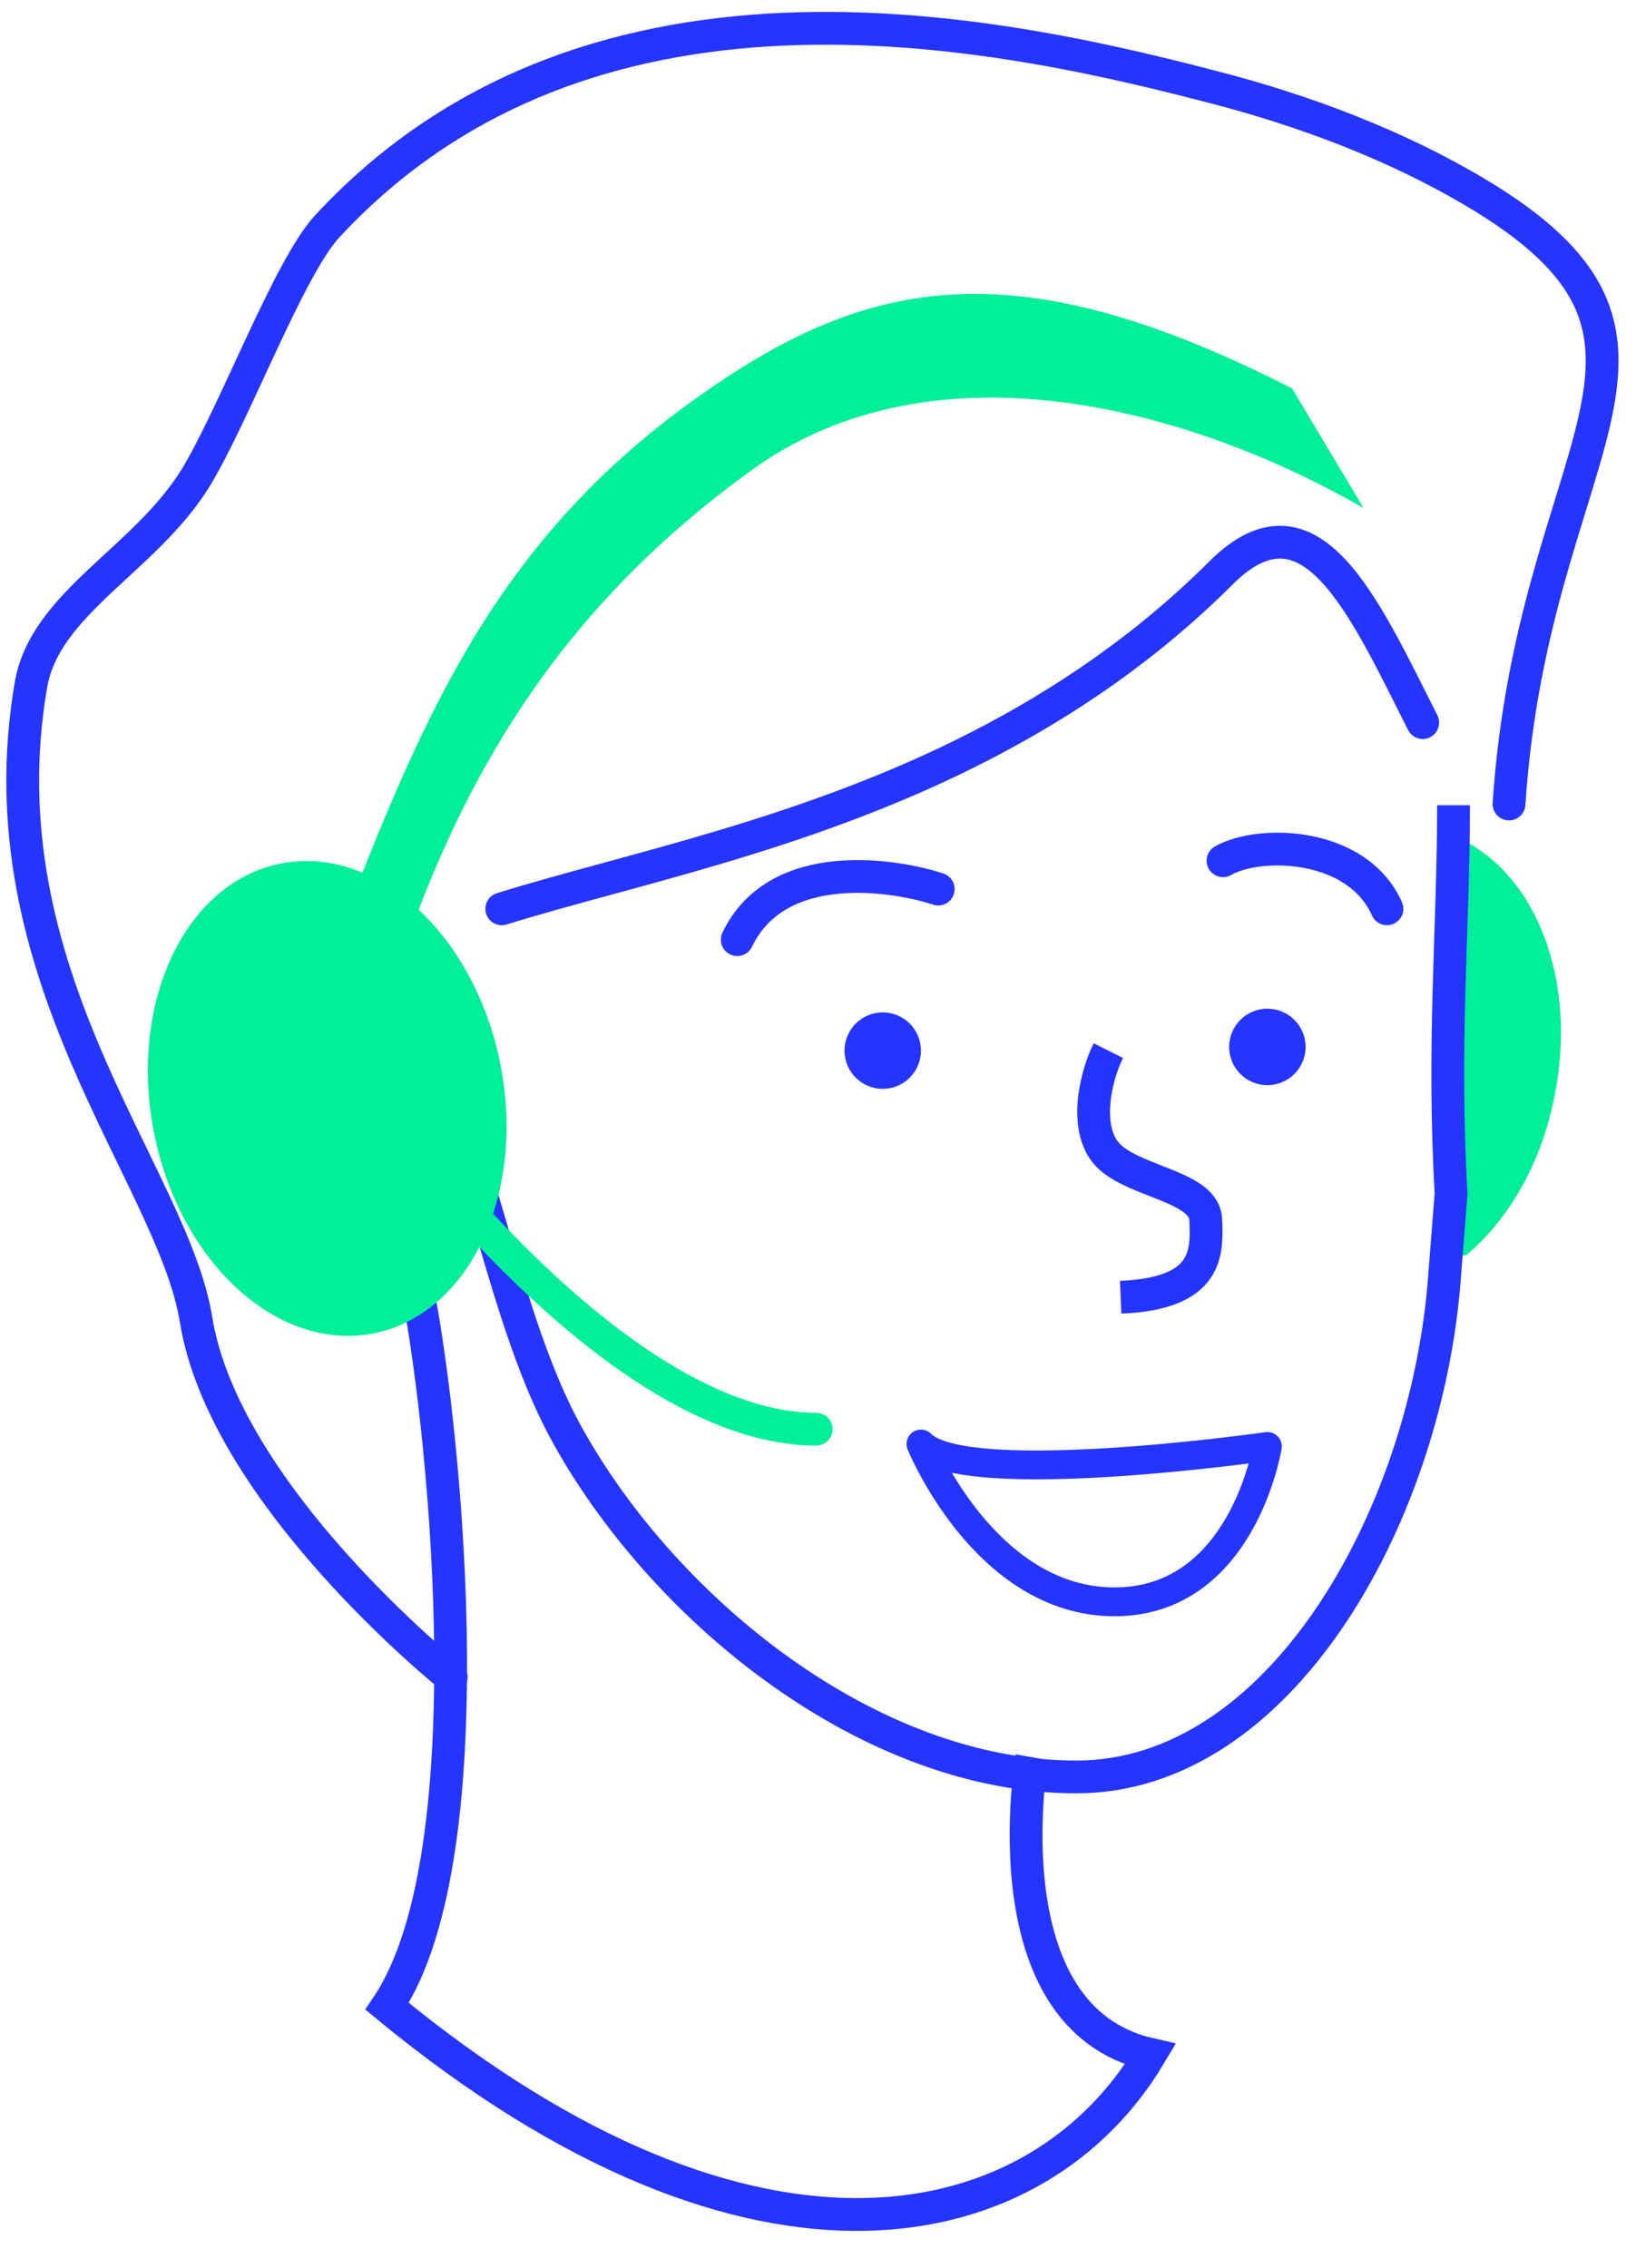
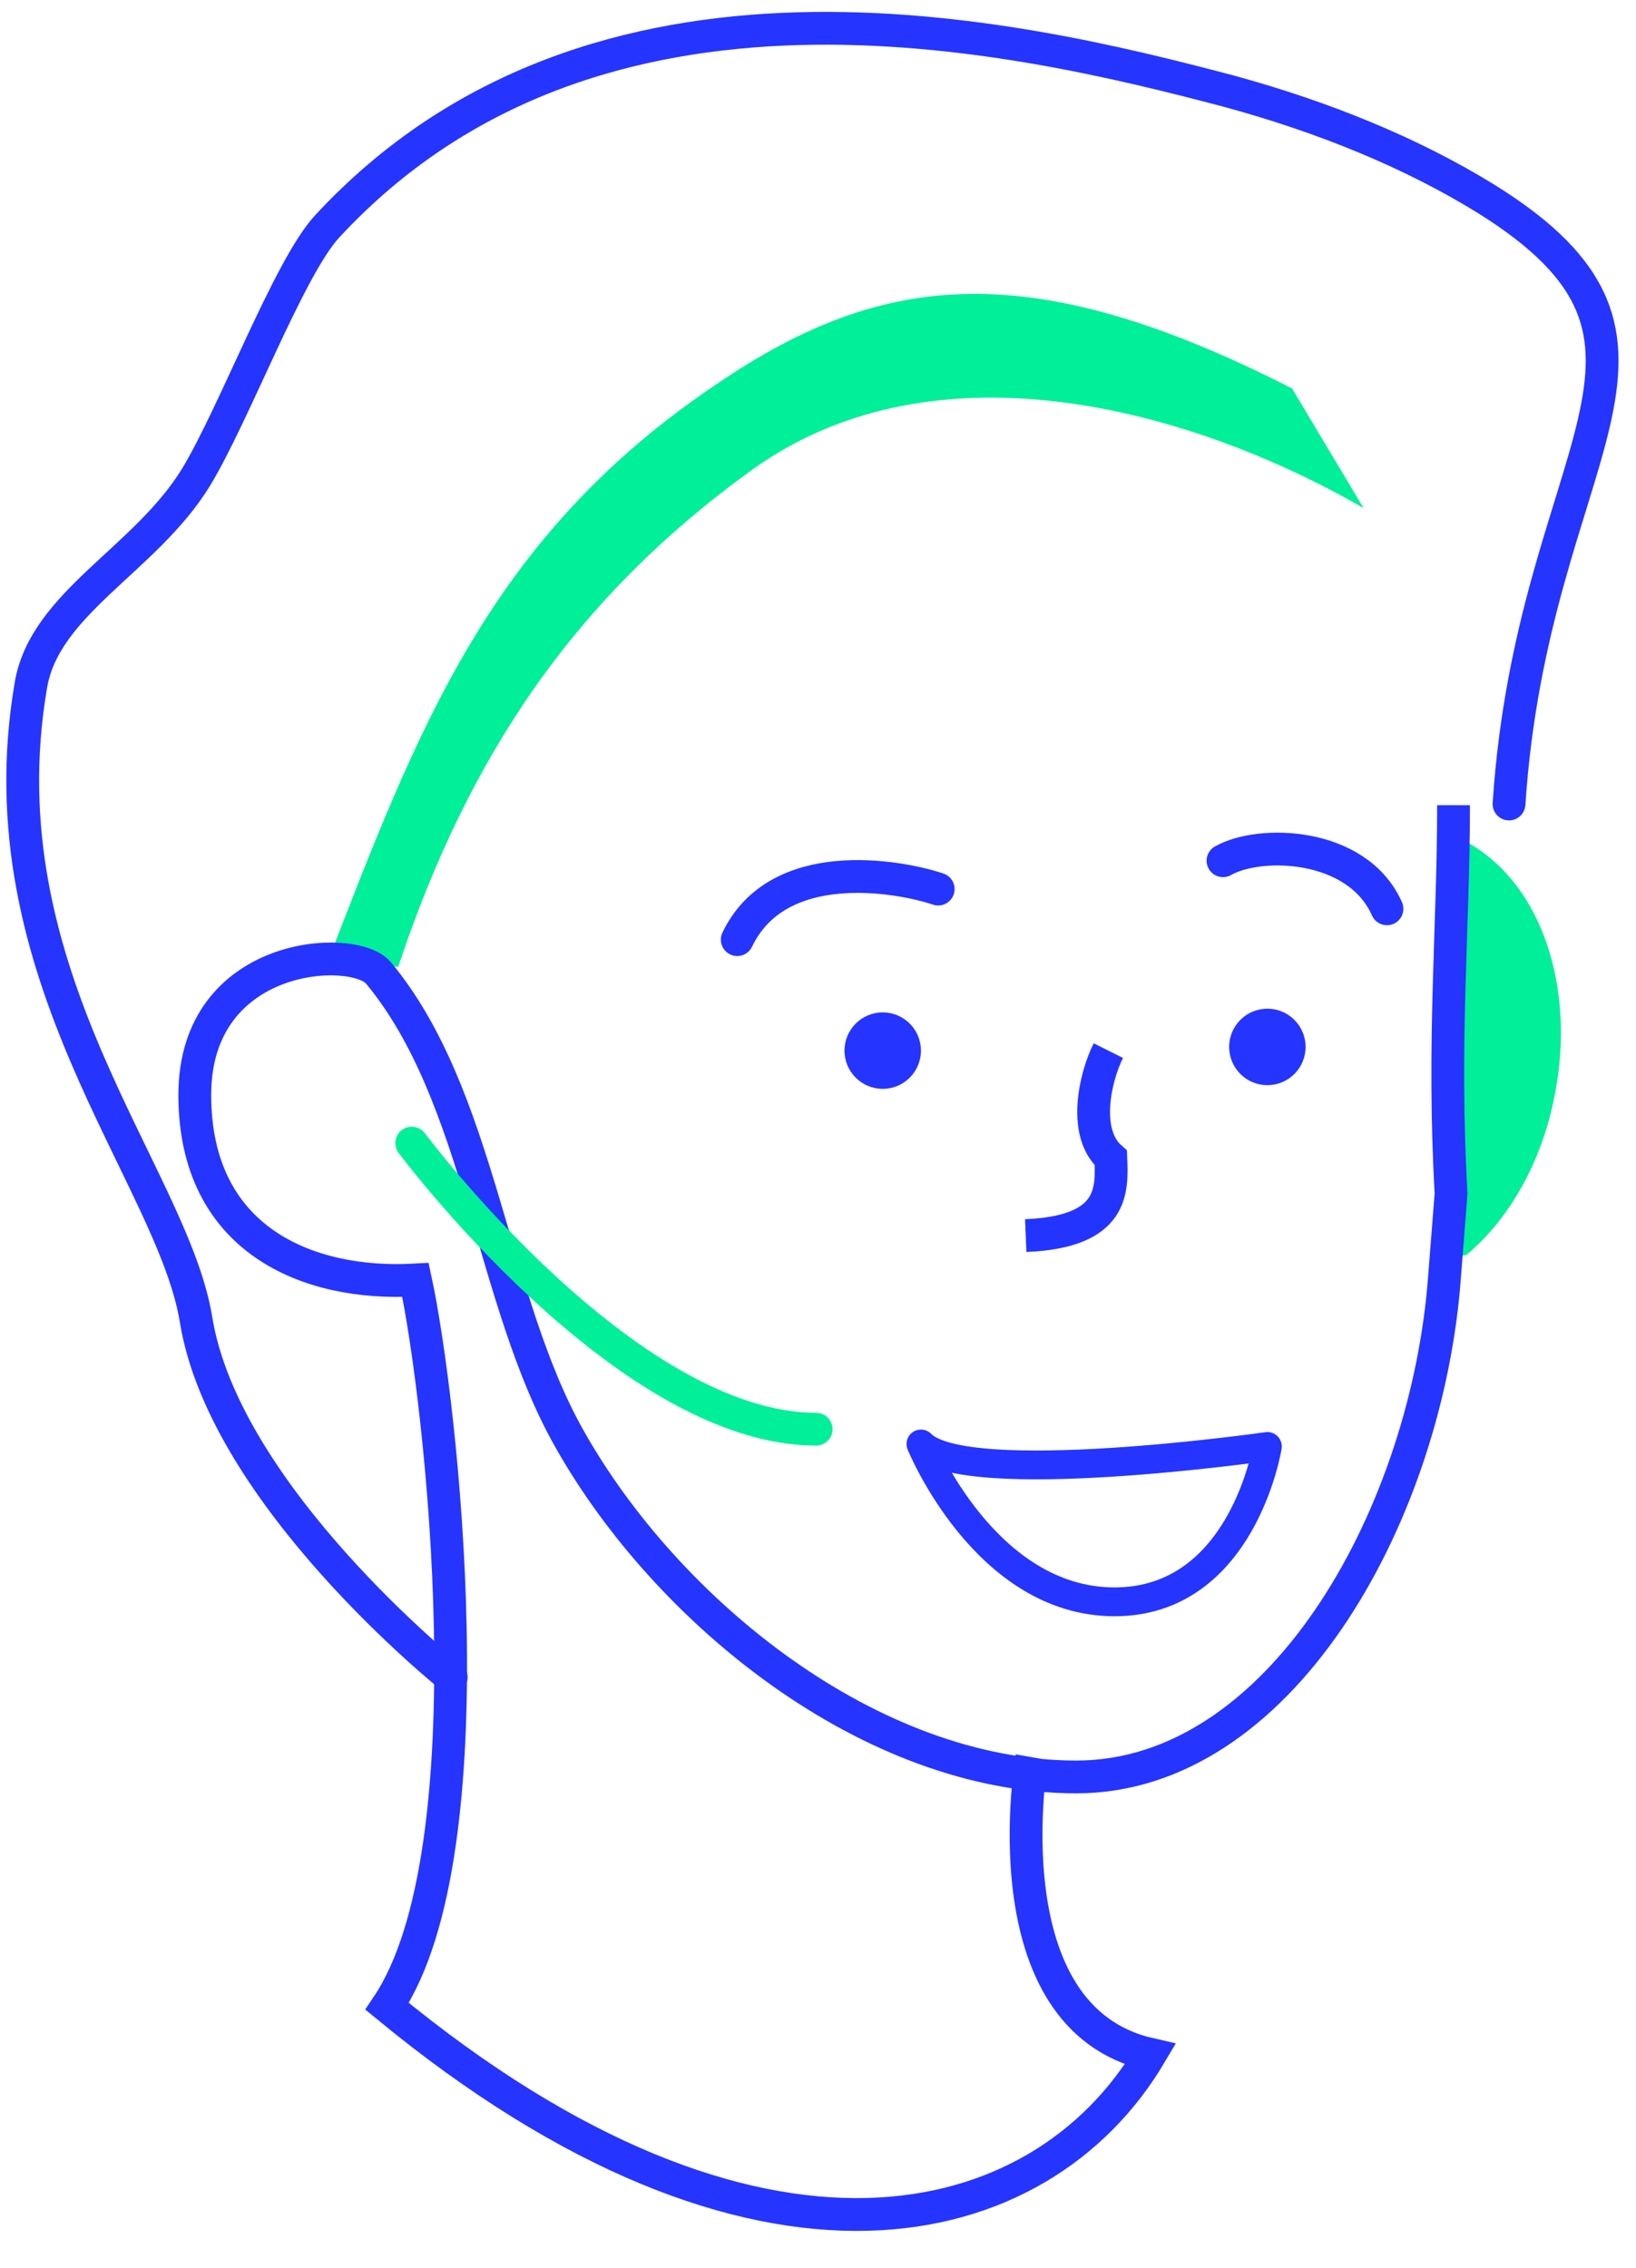
<svg xmlns="http://www.w3.org/2000/svg" id="Layer_1" x="0px" y="0px" viewBox="0 0 132.7 183.9" style="enable-background:new 0 0 132.7 183.9;" xml:space="preserve">
  <style type="text/css">	.st0{fill:#00EF99;stroke:#00EF99;stroke-width:1.034;stroke-linecap:round;stroke-linejoin:round;stroke-miterlimit:10;}	.st1{fill:none;stroke:#2534FF;stroke-width:2.659;stroke-linecap:round;stroke-linejoin:round;stroke-miterlimit:10;}	.st2{fill:none;stroke:#00EF99;stroke-width:2.659;stroke-linecap:round;stroke-linejoin:round;stroke-miterlimit:10;}	.st3{fill:#00EF99;}	.st4{fill:#2534FF;}	.st5{fill:none;stroke:#2434FF;stroke-width:2.659;stroke-miterlimit:10;}	.st6{fill:none;stroke:#2534FF;stroke-width:2.337;stroke-linecap:round;stroke-linejoin:round;stroke-miterlimit:10;}	.st7{fill:none;stroke:#2534FF;stroke-width:2.659;stroke-miterlimit:10;}	.st8{fill:#00EF99;stroke:#00EF99;stroke-width:1.034;stroke-linecap:round;stroke-linejoin:round;stroke-miterlimit:10;}</style>
  <path class="st0" d="M125.6,88.7c-1,5.3-3.6,9.8-6.9,12.6l0.1-0.7c-0.5-8.6,0.6-21.2,0.2-31.7C124.5,72.1,127.3,80.1,125.6,88.7z" />
  <path class="st1" d="M-6.8,187.2" />
  <path class="st1" d="M122.4,65.2c1.9-28.8,17.1-37.3-1.9-49.1c-6-3.7-13.1-6.6-20.8-8.7c-17.4-4.6-51.4-12.6-73.2,11 c-3.1,3.4-7.5,15.2-10.6,20.3C11.8,45.4,3.6,48.9,2.5,55.6C-1.5,79,14,95.3,15.9,107c2.3,14.3,20.7,29,20.7,29" />
-   <path class="st1" d="M40.7,73.7c10.3-3.2,24.8-6,38.8-13.2c6.8-3.5,13.5-8,19.6-14.1c7.2-7.1,11.5,2.7,16.3,12.2" />
  <path class="st1" d="M35.5,116" />
  <path class="st2" d="M63.4,111.5" />
  <path class="st1" d="M60.9,42.4" />
  <path class="st1" d="M118,65.2" />
  <path class="st3" d="M26.5,78.2c7.4-19.1,13.2-34.7,31.7-47.1c13.4-9.1,25.4-10.4,46.6,0.4l5.8,9.7C96.9,33.3,76,27.3,61,38.1 C46.6,48.5,38,61.3,32.3,78.4" />
  <g>
    <path class="st1" d="M76.1,72.1c-3.3-1.1-13-2.8-16.3,4.1" />
    <path class="st1" d="M99.2,69.8c3-1.7,10.9-1.5,13.3,3.9" />
    <circle class="st4" cx="71.6" cy="85.2" r="3.1" />
    <circle class="st4" cx="102.8" cy="84.9" r="3.1" />
-     <path id="Path_1596_00000039122590035446902500000006482084075481018247_" class="st5" d="M89.9,85.2c-1.1,2.2-2.1,6.7,0.2,8.7  s7.6,2.4,7.7,5c0.1,2.6,0.3,6-6.9,6.3" />
+     <path id="Path_1596_00000039122590035446902500000006482084075481018247_" class="st5" d="M89.9,85.2c-1.1,2.2-2.1,6.7,0.2,8.7  c0.1,2.6,0.3,6-6.9,6.3" />
    <path class="st6" d="M102.8,117.3c0,0-24.5,3.5-28.1-0.2c0,0,5.2,12.8,15.7,12.8C100.8,129.9,102.8,117.3,102.8,117.3z" />
  </g>
  <path class="st7" d="M83.7,142.5c0,0-3.7,21.1,9.6,24.1c-8.9,15-31.8,20.9-61.9-3.9c8.5-12.6,4.4-49.2,2.3-58.9 c-8.8,0.5-17.9-3.3-17.9-15s12.9-12.3,14.9-9.9c8.3,10,9.1,26.5,15.5,37.8c7.9,14,24.4,27.4,41.1,27.4c16.4,0,28.1-20.7,29.8-39.7 l0.6-7.6c-0.7-12.4,0.2-21.4,0.2-31.5" />
  <path class="st2" d="M33.4,92.7c0,0,17.3,23.2,32.8,23.2" />
-   <ellipse transform="matrix(0.981 -0.194 0.194 0.981 -16.742 6.813)" class="st8" cx="26.5" cy="89.1" rx="13.8" ry="18.9" />
</svg>